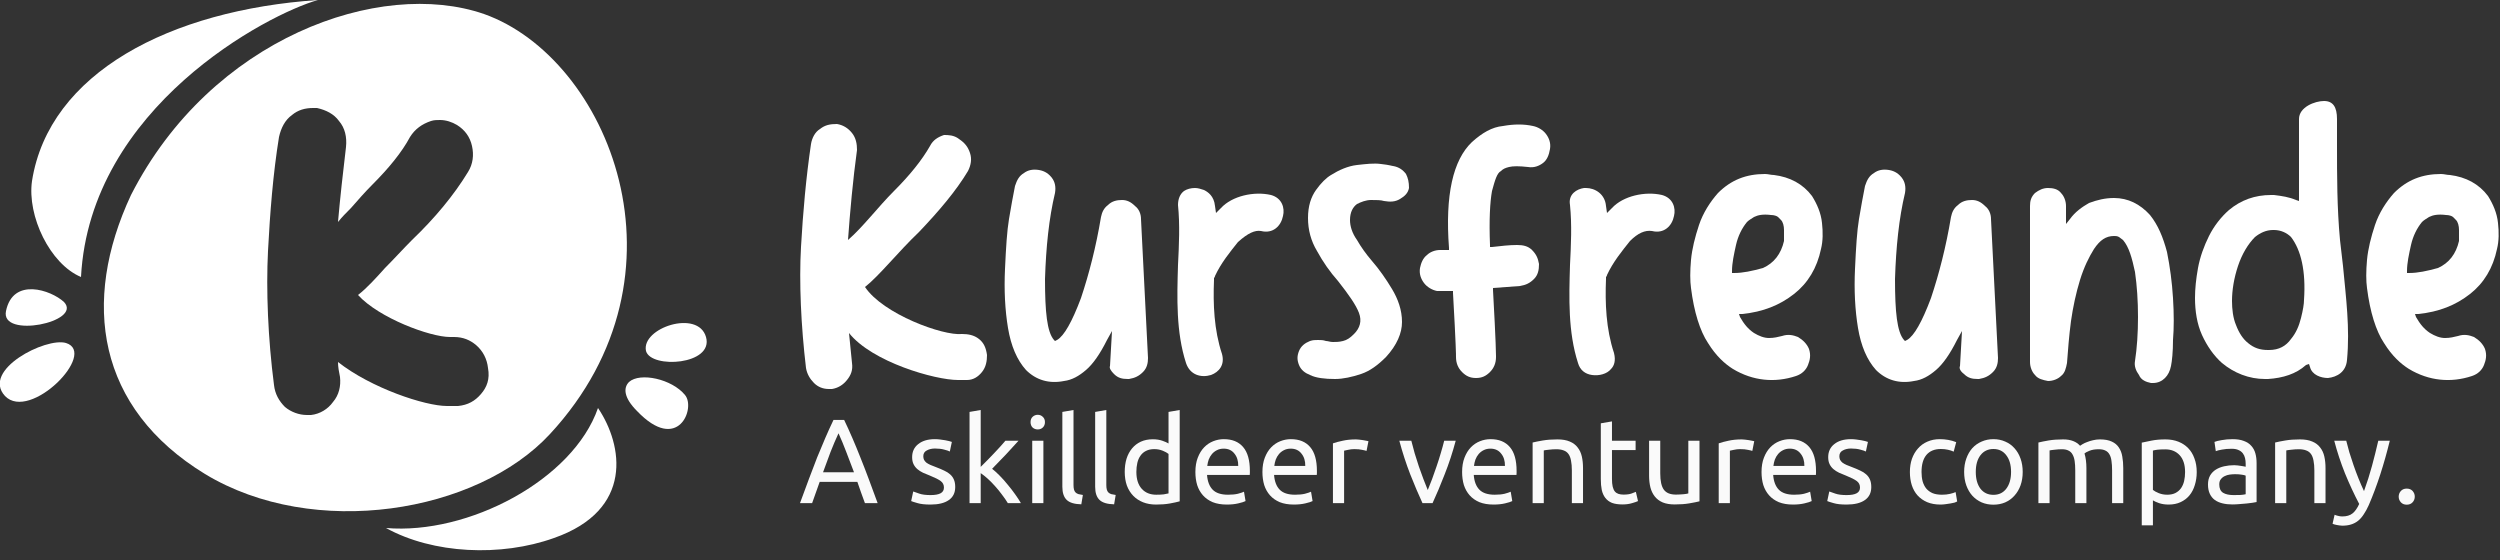
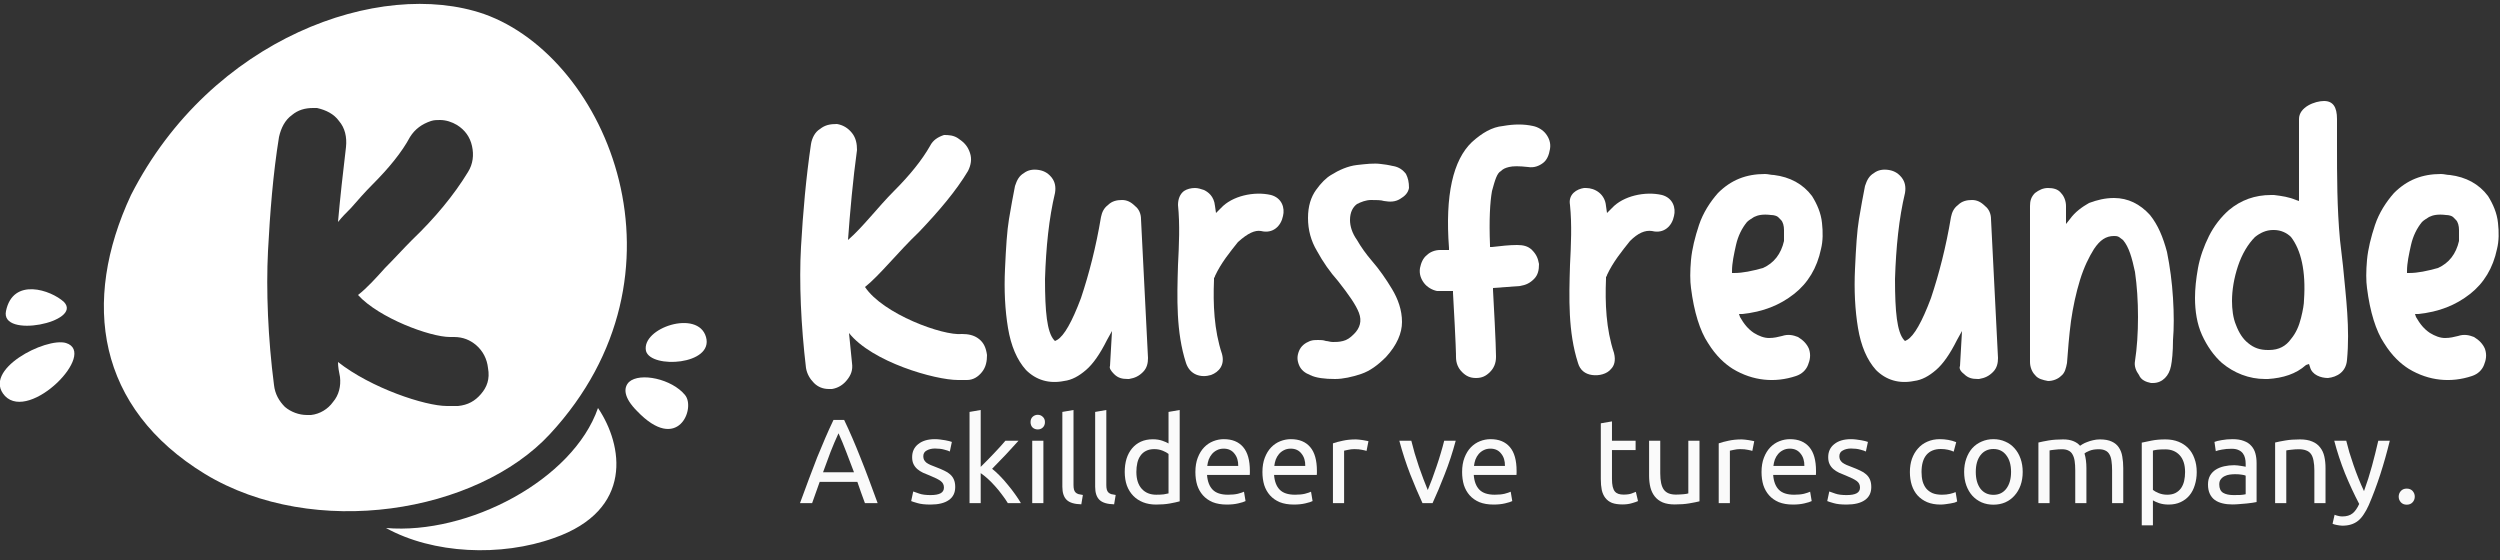
<svg xmlns="http://www.w3.org/2000/svg" width="250" height="56" viewBox="0 0 250 56" fill="none">
  <rect x="0" y="0" width="250" height="56" fill="#333333" stroke="none" />
  <g clip-path="url(#clip0_55_31)">
    <path d="M111.4 37.4C111.8 37.8 112.2 37.9 112.8 37.9H112.9C113.5 37.8 113.9 37.6 114.3 37.2C114.7 36.8 114.8 36.3 114.8 35.8L114.1 21.9C114.1 21.4 113.9 20.9 113.5 20.6C113.1 20.2 112.7 20 112.2 20C111.7 20 111.2 20.1 110.8 20.5C110.4 20.8 110.2 21.2 110.1 21.7C109.6 24.7 108.9 27.4 108.1 29.8C107.2 32.2 106.4 33.6 105.7 34L105.5 34.1L105.4 34C104.7 33.2 104.5 31.2 104.5 27.9C104.6 24.7 104.9 21.8 105.5 19.3C105.6 18.7 105.5 18.2 105.2 17.8C104.9 17.4 104.5 17.1 103.9 17C103.3 16.9 102.8 17 102.4 17.3C101.9 17.6 101.7 18 101.5 18.6C101.3 19.6 101.1 20.7 100.9 21.9C100.7 23.1 100.6 24.7 100.5 26.9C100.4 29 100.5 31 100.8 32.8C101.1 34.6 101.7 36 102.6 37C103.6 38 104.9 38.4 106.4 38.1C107.2 38 107.9 37.6 108.6 37C109.3 36.4 110 35.4 110.7 34L111.2 33.1L111 36.6C110.9 36.8 111.1 37.1 111.4 37.4Z" fill="white" />
    <path d="M140.6 17.4C140.3 17 139.9 16.7 139.3 16.6C139.2 16.6 139 16.5 138.1 16.4C137.4 16.3 136.6 16.4 135.7 16.5C134.8 16.6 133.9 17 133.1 17.5C132.6 17.8 132.1 18.3 131.6 19C131.1 19.7 130.8 20.6 130.8 21.8C130.8 23 131.1 24.1 131.7 25.1C132.3 26.2 133 27.2 133.8 28.1C134.9 29.5 135.6 30.5 135.9 31.3C136.2 32.1 136 32.8 135.4 33.4C135 33.8 134.7 34 134.3 34.1C133.9 34.2 133.6 34.2 133.3 34.2C133 34.2 132.8 34.1 132.6 34.1C132.3 34 132.1 34 131.8 34C131.5 34 131.3 34 131 34.1C130.5 34.3 130.1 34.6 129.9 35.1C129.7 35.6 129.7 36 129.9 36.5C130.1 37 130.5 37.3 131 37.5C131.6 37.8 132.5 37.9 133.5 37.9C134.3 37.9 135.2 37.7 136.1 37.4C137 37.1 137.8 36.5 138.6 35.7C139.7 34.5 140.2 33.3 140.2 32.2C140.2 31 139.8 29.9 139.2 28.9C138.6 27.9 137.9 26.9 137.2 26.1C136.6 25.4 136.1 24.7 135.7 24C135.2 23.3 135 22.6 135 22C135 21.2 135.3 20.7 135.7 20.4C136.1 20.2 136.6 20 137.1 20C137.6 20 138.1 20 138.4 20.1C139 20.2 139.5 20.2 140 19.9C140.5 19.6 140.8 19.3 140.9 18.8C140.9 18.2 140.8 17.8 140.6 17.4Z" fill="white" />
    <path d="M155 14.9C155.1 14.3 154.9 13.8 154.6 13.4C154.3 13 153.8 12.7 153.3 12.6C152.4 12.4 151.4 12.4 150.3 12.6C149.2 12.7 148.2 13.3 147.2 14.2C145.3 16 144.5 19.5 144.9 24.8V25H144.7C144.3 25 144.1 25 144 25C143.5 25 143 25.2 142.7 25.5C142.3 25.8 142.1 26.3 142 26.8C141.9 27.4 142.1 27.9 142.4 28.3C142.7 28.7 143.2 29 143.7 29.1H143.8C143.9 29.1 144.3 29.1 145.1 29.1H145.3V29.3C145.6 34.6 145.6 35.5 145.6 35.7C145.6 36.3 145.8 36.8 146.2 37.2C146.6 37.6 147 37.8 147.6 37.8C148.2 37.8 148.6 37.6 149 37.2C149.4 36.8 149.6 36.3 149.6 35.7V35.6C149.6 35.5 149.6 34.4 149.3 29V28.8L152 28.6C152.6 28.5 153 28.3 153.4 27.9C153.8 27.5 153.9 27 153.9 26.4C153.8 25.8 153.6 25.4 153.2 25C152.8 24.6 152.3 24.5 151.7 24.5C150.9 24.5 150.1 24.6 149.2 24.7H149V24.5C148.9 22 149 20.2 149.2 19.1C149.5 18 149.7 17.3 150.1 17.1C150.3 16.9 150.5 16.8 150.9 16.7C151.3 16.6 151.9 16.6 152.8 16.7C153.4 16.8 153.9 16.6 154.3 16.3C154.7 16 154.9 15.5 155 14.9Z" fill="white" />
    <path d="M180.8 36.5C181 36 181.1 35.5 180.9 34.9C180.7 34.4 180.3 34 179.8 33.7C179.3 33.5 178.8 33.4 178.2 33.6C177.8 33.7 177.4 33.8 176.9 33.8C176.4 33.8 175.9 33.6 175.4 33.3C174.8 32.9 174.4 32.4 174 31.7L173.9 31.4H174.2C176.3 31.2 178 30.5 179.4 29.4C180.8 28.3 181.7 26.8 182.1 24.9C182.3 24.1 182.3 23.2 182.2 22.3C182.1 21.3 181.7 20.4 181.2 19.6C180.3 18.4 179 17.7 177.4 17.5C177.1 17.5 176.8 17.4 176.5 17.4C174.6 17.4 173.1 18 171.8 19.3C171 20.2 170.3 21.3 169.9 22.5C169.5 23.7 169.2 24.9 169.1 26C169 27.1 169 28.1 169.1 28.8C169.4 31.2 170 33.1 170.8 34.3C171.6 35.6 172.5 36.4 173.3 36.9C175.3 38.1 177.5 38.3 179.6 37.6C180.2 37.4 180.6 37 180.8 36.5ZM173.4 27.3H173.2V27.1C173.2 26.3 173.4 25.4 173.6 24.5C173.8 23.6 174.2 22.8 174.7 22.2C174.9 22 175.1 21.9 175.4 21.7C175.8 21.5 176.3 21.4 177.1 21.5C177.4 21.5 177.7 21.6 177.8 21.7C177.9 21.8 178 21.9 178.1 22C178.3 22.2 178.4 22.6 178.4 23C178.4 23.4 178.4 23.7 178.4 24.1C178.1 25.4 177.4 26.3 176.3 26.8C175.2 27.1 174.3 27.3 173.4 27.3Z" fill="white" />
    <path d="M196.4 37.4C196.8 37.8 197.2 37.9 197.8 37.9H197.9C198.5 37.8 198.9 37.6 199.3 37.2C199.7 36.8 199.8 36.3 199.8 35.8L199.1 21.9C199.1 21.4 198.9 20.9 198.5 20.6C198.1 20.2 197.7 20 197.2 20C196.7 20 196.2 20.1 195.8 20.5C195.4 20.8 195.2 21.2 195.1 21.7C194.6 24.7 193.9 27.4 193.1 29.8C192.2 32.2 191.4 33.6 190.7 34L190.5 34.1L190.4 34C189.7 33.2 189.5 31.2 189.5 27.9C189.6 24.7 189.9 21.8 190.5 19.3C190.6 18.7 190.5 18.2 190.2 17.8C189.9 17.4 189.5 17.1 188.9 17C188.3 16.9 187.8 17 187.4 17.3C186.9 17.6 186.7 18 186.5 18.6C186.3 19.6 186.1 20.7 185.9 21.9C185.7 23.1 185.6 24.7 185.5 26.9C185.4 29 185.5 31 185.8 32.8C186.1 34.6 186.7 36 187.6 37C188.6 38 189.9 38.4 191.4 38.1C192.2 38 192.9 37.6 193.6 37C194.3 36.4 195 35.4 195.7 34L196.2 33.1L196 36.6C195.9 36.8 196 37.1 196.4 37.4Z" fill="white" />
    <path d="M215.1 38.3C215.2 38.3 215.2 38.3 215.3 38.3C215.8 38.3 216.2 38.1 216.5 37.8C216.8 37.5 217 37.1 217.1 36.6C217.2 36.1 217.3 35.2 217.3 34C217.4 32.8 217.4 31.4 217.3 29.8C217.2 28.2 217 26.7 216.7 25.2C216.3 23.7 215.8 22.5 215 21.5C214 20.4 212.8 19.8 211.4 19.8C210.5 19.8 209.7 20 208.9 20.3C208.2 20.7 207.5 21.2 207 21.9L206.6 22.4V20.6C206.6 20.1 206.4 19.6 206.1 19.3C205.8 18.9 205.3 18.8 204.8 18.8C204.3 18.8 203.9 19 203.5 19.3C203.1 19.7 203 20.1 203 20.6V36.2C203 36.7 203.2 37.2 203.5 37.5C203.8 37.9 204.3 38 204.8 38.1C205.3 38.1 205.8 37.9 206.1 37.6C206.5 37.3 206.6 36.8 206.7 36.3C206.8 35 206.9 33.6 207.1 32.1C207.3 30.7 207.6 29.3 208 28C208.4 26.7 208.9 25.7 209.4 24.9C210 24 210.6 23.6 211.4 23.6C211.6 23.6 211.7 23.6 211.9 23.7C212 23.8 212.2 23.9 212.3 24C212.9 24.7 213.2 25.8 213.5 27.2C213.7 28.6 213.8 30.1 213.8 31.7C213.8 33.3 213.7 34.8 213.5 36.1C213.4 36.6 213.6 37.1 213.9 37.5C214.1 38 214.6 38.2 215.1 38.3Z" fill="white" />
    <path d="M248.4 36.5C248.6 36 248.7 35.5 248.5 34.9C248.3 34.4 247.9 34 247.4 33.7C246.9 33.5 246.4 33.4 245.8 33.6C245.4 33.7 245 33.8 244.5 33.8C244 33.8 243.5 33.6 243 33.3C242.4 32.9 242 32.4 241.6 31.7L241.5 31.4H241.8C243.9 31.2 245.6 30.5 247 29.4C248.4 28.3 249.3 26.8 249.7 24.9C249.9 24.1 249.9 23.2 249.8 22.3C249.7 21.3 249.3 20.4 248.8 19.6C247.9 18.4 246.6 17.7 245 17.5C244.7 17.5 244.4 17.4 244.1 17.4C242.2 17.4 240.7 18 239.4 19.3C238.6 20.2 237.9 21.3 237.5 22.5C237.1 23.7 236.8 24.9 236.7 26C236.6 27.1 236.6 28.1 236.7 28.8C237 31.2 237.6 33.1 238.4 34.3C239.2 35.6 240.1 36.4 240.9 36.9C242.9 38.1 245.1 38.3 247.2 37.6C247.8 37.4 248.2 37 248.4 36.5ZM240.9 27.3H240.7V27.1C240.7 26.3 240.9 25.4 241.1 24.5C241.3 23.6 241.7 22.8 242.2 22.2C242.4 22 242.6 21.9 242.9 21.7C243.3 21.5 243.8 21.4 244.6 21.5C244.9 21.5 245.2 21.6 245.3 21.7C245.4 21.8 245.5 21.9 245.6 22C245.8 22.2 245.9 22.6 245.9 23C245.9 23.4 245.9 23.7 245.9 24.1C245.6 25.4 244.9 26.3 243.8 26.8C242.7 27.1 241.8 27.3 240.9 27.3C241 27.3 241 27.3 240.9 27.3Z" fill="white" />
    <path d="M230.9 36.4L231 36.7C231.2 37.5 232.1 37.8 232.8 37.8C233.7 37.7 234.6 37.2 234.7 36C235 32.8 234.6 29.8 234.3 26.6C234.2 25.7 234.1 24.9 234 24C233.7 20.8 233.7 17.6 233.7 14.4C233.7 13.6 233.7 12.8 233.7 11.9C233.7 10.7 233.3 10.1 232.4 10.1C231.5 10.1 229.9 10.7 229.9 11.9C229.9 12.7 229.9 13.5 229.9 14.3C229.9 16.1 229.9 17.9 229.9 19.8V20.1L229.6 20C228.9 19.7 228.2 19.6 227.4 19.5C227.3 19.5 227.2 19.5 227.1 19.5C225.5 19.5 224.1 20 222.9 21C222.1 21.7 221.4 22.6 220.9 23.6C220.4 24.6 220 25.7 219.8 26.8C219.6 27.9 219.5 28.9 219.5 29.8C219.5 31.1 219.7 32.4 220.2 33.5C220.7 34.6 221.4 35.6 222.2 36.3C223.4 37.3 224.9 37.9 226.5 37.9C226.6 37.9 226.7 37.9 226.8 37.9C228.3 37.8 229.6 37.4 230.6 36.5L230.9 36.4ZM230.4 30C230.4 30.4 230.3 31 230.1 31.8C229.9 32.6 229.6 33.3 229.1 33.9C228.6 34.6 227.9 35 226.9 35H226.8C226 35 225.4 34.8 224.8 34.3C224.3 33.9 223.9 33.3 223.6 32.5C223.3 31.8 223.2 30.9 223.2 30.1C223.2 29 223.4 27.8 223.8 26.6C224.2 25.4 224.8 24.4 225.5 23.7C226 23.3 226.6 23 227.3 23H227.4C228.1 23 228.7 23.3 229.1 23.7C230.1 25 230.6 27.1 230.4 30Z" fill="white" />
    <path d="M165.2 23.1C166.4 23.4 167.2 22.6 167.4 21.6C167.6 20.8 167.3 19.8 166.2 19.5C164.5 19.1 162.3 19.6 161.2 20.8L160.7 21.3L160.6 20.6C160.5 19.4 159.5 18.8 158.6 18.8C158.5 18.8 158.5 18.8 158.4 18.8C157.7 18.9 156.8 19.4 157 20.5C157.2 22.5 157.1 24.5 157 26.5C156.9 29.8 156.8 33.2 157.8 36.3C158 37 158.5 37.4 159.2 37.5C159.9 37.6 160.7 37.4 161.1 36.9C161.4 36.6 161.6 36.1 161.4 35.3C160.6 32.9 160.5 30.3 160.6 27.9V27.8V27.7C160.7 27.6 160.7 27.5 160.7 27.5C161.3 26.2 162.2 25.1 163 24.1C163.8 23.3 164.5 23 165.2 23.1Z" fill="white" />
    <path d="M126.1 23.1C127.3 23.4 128.1 22.6 128.3 21.6C128.5 20.8 128.2 19.8 127.1 19.5C125.4 19.1 123.2 19.6 122.1 20.8L121.6 21.3L121.5 20.6C121.4 19.6 120.8 19.2 120.4 19C120.1 18.9 119.8 18.8 119.5 18.8C119.1 18.8 118.7 18.9 118.4 19.1C118 19.4 117.8 19.9 117.8 20.5C118 22.5 117.9 24.5 117.8 26.5C117.7 29.8 117.6 33.2 118.6 36.3C119 37.5 120.1 37.8 121.1 37.5C121.9 37.2 122.5 36.5 122.2 35.4C121.4 33 121.3 30.4 121.4 28V27.9V27.8C121.5 27.7 121.5 27.6 121.5 27.6C122.1 26.3 123 25.2 123.8 24.2C124.8 23.3 125.5 23 126.1 23.1Z" fill="white" />
    <path d="M95.9 13.9C96.5 14.3 96.8 14.7 97 15.3C97.2 15.9 97.1 16.5 96.8 17.1C95.6 19.1 93.9 21.1 91.9 23.2C89.8 25.2 88 27.5 86.5 28.7C88.3 31.4 94.3 33.6 96.2 33.4C96.8 33.4 97.4 33.5 97.9 33.9C98.4 34.3 98.6 34.8 98.7 35.5C98.7 36.1 98.6 36.7 98.2 37.2C97.8 37.7 97.3 38 96.7 38C96.4 38 96.1 38 95.8 38C93.5 38 87.2 36.2 84.9 33.3C85 34.3 85.1 35.2 85.2 36.3C85.3 37 85.1 37.5 84.7 38C84.3 38.5 83.8 38.8 83.2 38.9C83.1 38.9 83 38.9 82.9 38.9C82.3 38.9 81.8 38.7 81.4 38.3C81 37.9 80.7 37.4 80.6 36.8C80.1 32.6 79.9 28.2 80.1 24.7C80.3 21.2 80.6 17.8 81.1 14.4C81.2 13.8 81.5 13.2 82 12.9C82.5 12.5 83 12.4 83.7 12.4C84.3 12.5 84.8 12.8 85.2 13.3C85.6 13.8 85.7 14.4 85.7 15C85.3 17.9 85 21.2 84.8 24C86.3 22.7 87.8 20.7 89.4 19.1C91 17.5 92.2 16 93 14.6C93.3 14 93.8 13.7 94.4 13.5C94.8 13.5 95.4 13.5 95.9 13.9Z" fill="white" />
-     <path d="M8.1 27.7C5 26.4 2.7 21.6 3.2 18.1C4.9 7.3 17 1 31.8 0C26.8 1.4 9 10.7 8.1 27.7Z" fill="white" />
    <path d="M48.4 1.4C38 -2.2 21.1 3.8 13.1 19.5C8.1 30.2 9.7 40.8 20.5 47.4C31.4 54 47.7 51.3 55 43.4C69.8 27.4 60.8 5.8 48.4 1.4ZM48.1 39.4C47.5 40.1 46.8 40.5 45.8 40.6C45.4 40.6 45.1 40.6 44.7 40.6C42.5 40.6 37.1 38.8 33.8 36.2C33.8 36.7 33.9 37.2 34 37.7C34.1 38.6 33.9 39.5 33.3 40.2C32.8 40.9 32 41.4 31.1 41.5C30.9 41.5 30.8 41.5 30.7 41.5C29.9 41.5 29.1 41.2 28.5 40.7C27.9 40.1 27.5 39.4 27.4 38.5C26.8 33.9 26.6 29 26.8 25.1C27 21.3 27.3 17.4 27.9 13.7C28.1 12.8 28.5 12 29.2 11.5C29.8 11 30.5 10.8 31.3 10.8C31.4 10.8 31.6 10.8 31.7 10.8C32.6 11 33.4 11.4 33.9 12.1C34.5 12.8 34.7 13.7 34.6 14.7C34.3 17.2 34 19.9 33.8 22.2C34.2 21.7 34.6 21.3 35.1 20.8C35.8 20 36.5 19.2 37.2 18.5C38.9 16.8 40.2 15.2 41 13.7C41.5 12.9 42.2 12.4 43.1 12.1C43.4 12 43.7 12 44 12C44.6 12 45.2 12.2 45.7 12.5C46.5 13 47 13.7 47.2 14.6C47.4 15.5 47.3 16.4 46.8 17.2C45.4 19.5 43.5 21.8 41.2 24C40.3 24.9 39.4 25.9 38.5 26.8C37.6 27.8 36.7 28.8 35.8 29.5C37.9 31.8 43 33.7 45 33.7C45.1 33.7 45.1 33.7 45.2 33.7C45.3 33.7 45.4 33.7 45.4 33.7C46.3 33.7 47 34 47.6 34.5C48.3 35.1 48.7 35.9 48.8 36.8C49 37.9 48.7 38.7 48.1 39.4Z" fill="white" />
    <path d="M59.8 40.8C62.3 44.5 63.4 51 55.4 53.8C50.1 55.7 43.3 55.4 38.6 52.8C46.8 53.5 57.3 48 59.8 40.8Z" fill="white" />
    <path d="M0.6 31.1C1.3 27.7 5.1 29 6.4 30.2C8.3 32.2 8.11312e-05 33.9 0.6 31.1Z" fill="white" />
    <path d="M0.5 39.6C-1.9 37 4.6 33.7 6.6 34.3C9.8 35.3 3 42.2 0.5 39.6Z" fill="white" />
    <path d="M64.6 35.1C64.1 32.8 69.8 30.9 70.6 33.7C71.4 36.5 65.1 36.9 64.6 35.1Z" fill="white" />
    <path d="M62.9 38.2C64 37.2 67.2 37.9 68.5 39.5C69.6 40.8 67.8 45.4 63.7 41.1C62.4 39.8 62.3 38.8 62.9 38.2Z" fill="white" />
    <path d="M86.492 50.312C86.356 49.952 86.228 49.6 86.108 49.256C85.988 48.904 85.864 48.548 85.736 48.188H81.968L81.212 50.312H80C80.32 49.432 80.62 48.62 80.9 47.876C81.18 47.124 81.452 46.412 81.716 45.74C81.988 45.068 82.256 44.428 82.52 43.82C82.784 43.204 83.06 42.596 83.348 41.996H84.416C84.704 42.596 84.98 43.204 85.244 43.82C85.508 44.428 85.772 45.068 86.036 45.74C86.308 46.412 86.584 47.124 86.864 47.876C87.144 48.62 87.444 49.432 87.764 50.312H86.492ZM85.4 47.228C85.144 46.532 84.888 45.86 84.632 45.212C84.384 44.556 84.124 43.928 83.852 43.328C83.572 43.928 83.304 44.556 83.048 45.212C82.8 45.86 82.552 46.532 82.304 47.228H85.4Z" fill="#FAFAFA" />
    <path d="M93.05 49.508C93.506 49.508 93.842 49.448 94.058 49.328C94.282 49.208 94.394 49.016 94.394 48.752C94.394 48.48 94.286 48.264 94.07 48.104C93.854 47.944 93.498 47.764 93.002 47.564C92.762 47.468 92.53 47.372 92.306 47.276C92.09 47.172 91.902 47.052 91.742 46.916C91.582 46.78 91.454 46.616 91.358 46.424C91.262 46.232 91.214 45.996 91.214 45.716C91.214 45.164 91.418 44.728 91.826 44.408C92.234 44.08 92.79 43.916 93.494 43.916C93.67 43.916 93.846 43.928 94.022 43.952C94.198 43.968 94.362 43.992 94.514 44.024C94.666 44.048 94.798 44.076 94.91 44.108C95.03 44.14 95.122 44.168 95.186 44.192L94.982 45.152C94.862 45.088 94.674 45.024 94.418 44.96C94.162 44.888 93.854 44.852 93.494 44.852C93.182 44.852 92.91 44.916 92.678 45.044C92.446 45.164 92.33 45.356 92.33 45.62C92.33 45.756 92.354 45.876 92.402 45.98C92.458 46.084 92.538 46.18 92.642 46.268C92.754 46.348 92.89 46.424 93.05 46.496C93.21 46.568 93.402 46.644 93.626 46.724C93.922 46.836 94.186 46.948 94.418 47.06C94.65 47.164 94.846 47.288 95.006 47.432C95.174 47.576 95.302 47.752 95.39 47.96C95.478 48.16 95.522 48.408 95.522 48.704C95.522 49.28 95.306 49.716 94.874 50.012C94.45 50.308 93.842 50.456 93.05 50.456C92.498 50.456 92.066 50.408 91.754 50.312C91.442 50.224 91.23 50.156 91.118 50.108L91.322 49.148C91.45 49.196 91.654 49.268 91.934 49.364C92.214 49.46 92.586 49.508 93.05 49.508Z" fill="#FAFAFA" />
    <path d="M99.21 46.88C99.45 47.064 99.702 47.292 99.966 47.564C100.238 47.836 100.502 48.132 100.758 48.452C101.022 48.764 101.27 49.084 101.502 49.412C101.734 49.732 101.93 50.032 102.09 50.312H100.782C100.614 50.032 100.418 49.748 100.194 49.46C99.978 49.164 99.75 48.884 99.51 48.62C99.27 48.348 99.026 48.1 98.778 47.876C98.53 47.652 98.294 47.464 98.07 47.312V50.312H96.954V41.192L98.07 41V46.688C98.262 46.496 98.474 46.284 98.706 46.052C98.938 45.82 99.166 45.584 99.39 45.344C99.614 45.104 99.826 44.876 100.026 44.66C100.226 44.436 100.398 44.24 100.542 44.072H101.85C101.666 44.272 101.466 44.492 101.25 44.732C101.034 44.972 100.81 45.216 100.578 45.464C100.346 45.704 100.11 45.948 99.87 46.196C99.638 46.436 99.418 46.664 99.21 46.88Z" fill="#FAFAFA" />
    <path d="M104.339 50.312H103.223V44.072H104.339V50.312ZM103.775 42.944C103.575 42.944 103.403 42.88 103.259 42.752C103.123 42.616 103.055 42.436 103.055 42.212C103.055 41.988 103.123 41.812 103.259 41.684C103.403 41.548 103.575 41.48 103.775 41.48C103.975 41.48 104.143 41.548 104.279 41.684C104.423 41.812 104.495 41.988 104.495 42.212C104.495 42.436 104.423 42.616 104.279 42.752C104.143 42.88 103.975 42.944 103.775 42.944Z" fill="#FAFAFA" />
    <path d="M108.131 50.432C107.443 50.416 106.955 50.268 106.667 49.988C106.379 49.708 106.235 49.272 106.235 48.68V41.192L107.351 41V48.5C107.351 48.684 107.367 48.836 107.399 48.956C107.431 49.076 107.483 49.172 107.555 49.244C107.627 49.316 107.723 49.372 107.843 49.412C107.963 49.444 108.111 49.472 108.287 49.496L108.131 50.432Z" fill="#FAFAFA" />
    <path d="M111.412 50.432C110.724 50.416 110.236 50.268 109.948 49.988C109.66 49.708 109.516 49.272 109.516 48.68V41.192L110.632 41V48.5C110.632 48.684 110.648 48.836 110.68 48.956C110.712 49.076 110.764 49.172 110.836 49.244C110.908 49.316 111.004 49.372 111.124 49.412C111.244 49.444 111.392 49.472 111.568 49.496L111.412 50.432Z" fill="#FAFAFA" />
    <path d="M116.853 45.392C116.717 45.28 116.521 45.172 116.265 45.068C116.009 44.964 115.729 44.912 115.425 44.912C115.105 44.912 114.829 44.972 114.597 45.092C114.373 45.204 114.189 45.364 114.045 45.572C113.901 45.772 113.797 46.012 113.733 46.292C113.669 46.572 113.637 46.872 113.637 47.192C113.637 47.92 113.817 48.484 114.177 48.884C114.537 49.276 115.017 49.472 115.617 49.472C115.921 49.472 116.173 49.46 116.373 49.436C116.581 49.404 116.741 49.372 116.853 49.34V45.392ZM116.853 41.192L117.969 41V50.132C117.713 50.204 117.385 50.276 116.985 50.348C116.585 50.42 116.125 50.456 115.605 50.456C115.125 50.456 114.693 50.38 114.309 50.228C113.925 50.076 113.597 49.86 113.325 49.58C113.053 49.3 112.841 48.96 112.689 48.56C112.545 48.152 112.473 47.696 112.473 47.192C112.473 46.712 112.533 46.272 112.653 45.872C112.781 45.472 112.965 45.128 113.205 44.84C113.445 44.552 113.737 44.328 114.081 44.168C114.433 44.008 114.833 43.928 115.281 43.928C115.641 43.928 115.957 43.976 116.229 44.072C116.509 44.168 116.717 44.26 116.853 44.348V41.192Z" fill="#FAFAFA" />
    <path d="M119.539 47.204C119.539 46.652 119.619 46.172 119.779 45.764C119.939 45.348 120.151 45.004 120.415 44.732C120.679 44.46 120.983 44.256 121.327 44.12C121.671 43.984 122.023 43.916 122.383 43.916C123.223 43.916 123.867 44.18 124.315 44.708C124.763 45.228 124.987 46.024 124.987 47.096C124.987 47.144 124.987 47.208 124.987 47.288C124.987 47.36 124.983 47.428 124.975 47.492H120.703C120.751 48.14 120.939 48.632 121.267 48.968C121.595 49.304 122.107 49.472 122.803 49.472C123.195 49.472 123.523 49.44 123.787 49.376C124.059 49.304 124.263 49.236 124.399 49.172L124.555 50.108C124.419 50.18 124.179 50.256 123.835 50.336C123.499 50.416 123.115 50.456 122.683 50.456C122.139 50.456 121.667 50.376 121.267 50.216C120.875 50.048 120.551 49.82 120.295 49.532C120.039 49.244 119.847 48.904 119.719 48.512C119.599 48.112 119.539 47.676 119.539 47.204ZM123.823 46.592C123.831 46.088 123.703 45.676 123.439 45.356C123.183 45.028 122.827 44.864 122.371 44.864C122.115 44.864 121.887 44.916 121.687 45.02C121.495 45.116 121.331 45.244 121.195 45.404C121.059 45.564 120.951 45.748 120.871 45.956C120.799 46.164 120.751 46.376 120.727 46.592H123.823Z" fill="#FAFAFA" />
    <path d="M126.243 47.204C126.243 46.652 126.323 46.172 126.483 45.764C126.643 45.348 126.855 45.004 127.119 44.732C127.383 44.46 127.687 44.256 128.031 44.12C128.375 43.984 128.727 43.916 129.087 43.916C129.927 43.916 130.571 44.18 131.019 44.708C131.467 45.228 131.691 46.024 131.691 47.096C131.691 47.144 131.691 47.208 131.691 47.288C131.691 47.36 131.687 47.428 131.679 47.492H127.407C127.455 48.14 127.643 48.632 127.971 48.968C128.299 49.304 128.811 49.472 129.507 49.472C129.899 49.472 130.227 49.44 130.491 49.376C130.763 49.304 130.967 49.236 131.103 49.172L131.259 50.108C131.123 50.18 130.883 50.256 130.539 50.336C130.203 50.416 129.819 50.456 129.387 50.456C128.843 50.456 128.371 50.376 127.971 50.216C127.579 50.048 127.255 49.82 126.999 49.532C126.743 49.244 126.551 48.904 126.423 48.512C126.303 48.112 126.243 47.676 126.243 47.204ZM130.527 46.592C130.535 46.088 130.407 45.676 130.143 45.356C129.887 45.028 129.531 44.864 129.075 44.864C128.819 44.864 128.591 44.916 128.391 45.02C128.199 45.116 128.035 45.244 127.899 45.404C127.763 45.564 127.655 45.748 127.575 45.956C127.503 46.164 127.455 46.376 127.431 46.592H130.527Z" fill="#FAFAFA" />
    <path d="M135.598 43.94C135.694 43.94 135.802 43.948 135.922 43.964C136.05 43.972 136.174 43.988 136.294 44.012C136.414 44.028 136.522 44.048 136.618 44.072C136.722 44.088 136.798 44.104 136.846 44.12L136.654 45.092C136.566 45.06 136.418 45.024 136.21 44.984C136.01 44.936 135.75 44.912 135.43 44.912C135.222 44.912 135.014 44.936 134.806 44.984C134.606 45.024 134.474 45.052 134.41 45.068V50.312H133.294V44.336C133.558 44.24 133.886 44.152 134.278 44.072C134.67 43.984 135.11 43.94 135.598 43.94Z" fill="#FAFAFA" />
    <path d="M145.572 44.072C145.26 45.24 144.892 46.36 144.468 47.432C144.052 48.504 143.648 49.464 143.256 50.312H142.248C141.856 49.464 141.448 48.504 141.024 47.432C140.608 46.36 140.244 45.24 139.932 44.072H141.132C141.228 44.464 141.34 44.884 141.468 45.332C141.604 45.772 141.744 46.212 141.888 46.652C142.04 47.084 142.192 47.504 142.344 47.912C142.496 48.32 142.64 48.684 142.776 49.004C142.912 48.684 143.056 48.32 143.208 47.912C143.36 47.504 143.508 47.084 143.652 46.652C143.804 46.212 143.944 45.772 144.072 45.332C144.208 44.884 144.324 44.464 144.42 44.072H145.572Z" fill="#FAFAFA" />
    <path d="M146.211 47.204C146.211 46.652 146.291 46.172 146.451 45.764C146.611 45.348 146.823 45.004 147.087 44.732C147.351 44.46 147.655 44.256 147.999 44.12C148.343 43.984 148.695 43.916 149.055 43.916C149.895 43.916 150.539 44.18 150.987 44.708C151.435 45.228 151.659 46.024 151.659 47.096C151.659 47.144 151.659 47.208 151.659 47.288C151.659 47.36 151.655 47.428 151.647 47.492H147.375C147.423 48.14 147.611 48.632 147.939 48.968C148.267 49.304 148.779 49.472 149.475 49.472C149.867 49.472 150.195 49.44 150.459 49.376C150.731 49.304 150.935 49.236 151.071 49.172L151.227 50.108C151.091 50.18 150.851 50.256 150.507 50.336C150.171 50.416 149.787 50.456 149.355 50.456C148.811 50.456 148.339 50.376 147.939 50.216C147.547 50.048 147.223 49.82 146.967 49.532C146.711 49.244 146.519 48.904 146.391 48.512C146.271 48.112 146.211 47.676 146.211 47.204ZM150.495 46.592C150.503 46.088 150.375 45.676 150.111 45.356C149.855 45.028 149.499 44.864 149.043 44.864C148.787 44.864 148.559 44.916 148.359 45.02C148.167 45.116 148.003 45.244 147.867 45.404C147.731 45.564 147.623 45.748 147.543 45.956C147.471 46.164 147.423 46.376 147.399 46.592H150.495Z" fill="#FAFAFA" />
-     <path d="M153.262 44.252C153.518 44.188 153.858 44.12 154.282 44.048C154.706 43.976 155.194 43.94 155.746 43.94C156.242 43.94 156.654 44.012 156.982 44.156C157.31 44.292 157.57 44.488 157.762 44.744C157.962 44.992 158.102 45.292 158.182 45.644C158.262 45.996 158.302 46.384 158.302 46.808V50.312H157.186V47.048C157.186 46.664 157.158 46.336 157.102 46.064C157.054 45.792 156.97 45.572 156.85 45.404C156.73 45.236 156.57 45.116 156.37 45.044C156.17 44.964 155.922 44.924 155.626 44.924C155.506 44.924 155.382 44.928 155.254 44.936C155.126 44.944 155.002 44.956 154.882 44.972C154.77 44.98 154.666 44.992 154.57 45.008C154.482 45.024 154.418 45.036 154.378 45.044V50.312H153.262V44.252Z" fill="#FAFAFA" />
    <path d="M161.197 44.072H163.561V45.008H161.197V47.888C161.197 48.2 161.221 48.46 161.269 48.668C161.317 48.868 161.389 49.028 161.485 49.148C161.581 49.26 161.701 49.34 161.845 49.388C161.989 49.436 162.157 49.46 162.349 49.46C162.685 49.46 162.953 49.424 163.153 49.352C163.361 49.272 163.505 49.216 163.585 49.184L163.801 50.108C163.689 50.164 163.493 50.232 163.213 50.312C162.933 50.4 162.613 50.444 162.253 50.444C161.829 50.444 161.477 50.392 161.197 50.288C160.925 50.176 160.705 50.012 160.537 49.796C160.369 49.58 160.249 49.316 160.177 49.004C160.113 48.684 160.081 48.316 160.081 47.9V42.332L161.197 42.14V44.072Z" fill="#FAFAFA" />
    <path d="M169.949 50.132C169.693 50.196 169.353 50.264 168.929 50.336C168.513 50.408 168.029 50.444 167.477 50.444C166.997 50.444 166.593 50.376 166.265 50.24C165.937 50.096 165.673 49.896 165.473 49.64C165.273 49.384 165.129 49.084 165.041 48.74C164.953 48.388 164.909 48 164.909 47.576V44.072H166.025V47.336C166.025 48.096 166.145 48.64 166.385 48.968C166.625 49.296 167.029 49.46 167.597 49.46C167.717 49.46 167.841 49.456 167.969 49.448C168.097 49.44 168.217 49.432 168.329 49.424C168.441 49.408 168.541 49.396 168.629 49.388C168.725 49.372 168.793 49.356 168.833 49.34V44.072H169.949V50.132Z" fill="#FAFAFA" />
    <path d="M174.176 43.94C174.272 43.94 174.38 43.948 174.5 43.964C174.628 43.972 174.752 43.988 174.872 44.012C174.992 44.028 175.1 44.048 175.196 44.072C175.3 44.088 175.376 44.104 175.424 44.12L175.232 45.092C175.144 45.06 174.996 45.024 174.788 44.984C174.588 44.936 174.328 44.912 174.008 44.912C173.8 44.912 173.592 44.936 173.384 44.984C173.184 45.024 173.052 45.052 172.988 45.068V50.312H171.872V44.336C172.136 44.24 172.464 44.152 172.856 44.072C173.248 43.984 173.688 43.94 174.176 43.94Z" fill="#FAFAFA" />
    <path d="M176.153 47.204C176.153 46.652 176.233 46.172 176.393 45.764C176.553 45.348 176.765 45.004 177.029 44.732C177.293 44.46 177.597 44.256 177.941 44.12C178.285 43.984 178.637 43.916 178.997 43.916C179.837 43.916 180.481 44.18 180.929 44.708C181.377 45.228 181.601 46.024 181.601 47.096C181.601 47.144 181.601 47.208 181.601 47.288C181.601 47.36 181.597 47.428 181.589 47.492H177.317C177.365 48.14 177.553 48.632 177.881 48.968C178.209 49.304 178.721 49.472 179.417 49.472C179.809 49.472 180.137 49.44 180.401 49.376C180.673 49.304 180.877 49.236 181.013 49.172L181.169 50.108C181.033 50.18 180.793 50.256 180.449 50.336C180.113 50.416 179.729 50.456 179.297 50.456C178.753 50.456 178.281 50.376 177.881 50.216C177.489 50.048 177.165 49.82 176.909 49.532C176.653 49.244 176.461 48.904 176.333 48.512C176.213 48.112 176.153 47.676 176.153 47.204ZM180.437 46.592C180.445 46.088 180.317 45.676 180.053 45.356C179.797 45.028 179.441 44.864 178.985 44.864C178.729 44.864 178.501 44.916 178.301 45.02C178.109 45.116 177.945 45.244 177.809 45.404C177.673 45.564 177.565 45.748 177.485 45.956C177.413 46.164 177.365 46.376 177.341 46.592H180.437Z" fill="#FAFAFA" />
    <path d="M184.656 49.508C185.112 49.508 185.448 49.448 185.664 49.328C185.888 49.208 186 49.016 186 48.752C186 48.48 185.892 48.264 185.676 48.104C185.46 47.944 185.104 47.764 184.608 47.564C184.368 47.468 184.136 47.372 183.912 47.276C183.696 47.172 183.508 47.052 183.348 46.916C183.188 46.78 183.06 46.616 182.964 46.424C182.868 46.232 182.82 45.996 182.82 45.716C182.82 45.164 183.024 44.728 183.432 44.408C183.84 44.08 184.396 43.916 185.1 43.916C185.276 43.916 185.452 43.928 185.628 43.952C185.804 43.968 185.968 43.992 186.12 44.024C186.272 44.048 186.404 44.076 186.516 44.108C186.636 44.14 186.728 44.168 186.792 44.192L186.588 45.152C186.468 45.088 186.28 45.024 186.024 44.96C185.768 44.888 185.46 44.852 185.1 44.852C184.788 44.852 184.516 44.916 184.284 45.044C184.052 45.164 183.936 45.356 183.936 45.62C183.936 45.756 183.96 45.876 184.008 45.98C184.064 46.084 184.144 46.18 184.248 46.268C184.36 46.348 184.496 46.424 184.656 46.496C184.816 46.568 185.008 46.644 185.232 46.724C185.528 46.836 185.792 46.948 186.024 47.06C186.256 47.164 186.452 47.288 186.612 47.432C186.78 47.576 186.908 47.752 186.996 47.96C187.084 48.16 187.128 48.408 187.128 48.704C187.128 49.28 186.912 49.716 186.48 50.012C186.056 50.308 185.448 50.456 184.656 50.456C184.104 50.456 183.672 50.408 183.36 50.312C183.048 50.224 182.836 50.156 182.724 50.108L182.928 49.148C183.056 49.196 183.26 49.268 183.54 49.364C183.82 49.46 184.192 49.508 184.656 49.508Z" fill="#FAFAFA" />
    <path d="M194.049 50.456C193.545 50.456 193.101 50.376 192.717 50.216C192.341 50.056 192.021 49.832 191.757 49.544C191.501 49.256 191.309 48.916 191.181 48.524C191.053 48.124 190.989 47.684 190.989 47.204C190.989 46.724 191.057 46.284 191.193 45.884C191.337 45.484 191.537 45.14 191.793 44.852C192.049 44.556 192.361 44.328 192.729 44.168C193.105 44 193.521 43.916 193.977 43.916C194.257 43.916 194.537 43.94 194.817 43.988C195.097 44.036 195.365 44.112 195.621 44.216L195.369 45.164C195.201 45.084 195.005 45.02 194.781 44.972C194.565 44.924 194.333 44.9 194.085 44.9C193.461 44.9 192.981 45.096 192.645 45.488C192.317 45.88 192.153 46.452 192.153 47.204C192.153 47.54 192.189 47.848 192.261 48.128C192.341 48.408 192.461 48.648 192.621 48.848C192.789 49.048 193.001 49.204 193.257 49.316C193.513 49.42 193.825 49.472 194.193 49.472C194.489 49.472 194.757 49.444 194.997 49.388C195.237 49.332 195.425 49.272 195.561 49.208L195.717 50.144C195.653 50.184 195.561 50.224 195.441 50.264C195.321 50.296 195.185 50.324 195.033 50.348C194.881 50.38 194.717 50.404 194.541 50.42C194.373 50.444 194.209 50.456 194.049 50.456Z" fill="#FAFAFA" />
    <path d="M202.27 47.192C202.27 47.688 202.198 48.136 202.054 48.536C201.91 48.936 201.706 49.28 201.442 49.568C201.186 49.856 200.878 50.08 200.518 50.24C200.158 50.392 199.766 50.468 199.342 50.468C198.918 50.468 198.526 50.392 198.166 50.24C197.806 50.08 197.494 49.856 197.23 49.568C196.974 49.28 196.774 48.936 196.63 48.536C196.486 48.136 196.414 47.688 196.414 47.192C196.414 46.704 196.486 46.26 196.63 45.86C196.774 45.452 196.974 45.104 197.23 44.816C197.494 44.528 197.806 44.308 198.166 44.156C198.526 43.996 198.918 43.916 199.342 43.916C199.766 43.916 200.158 43.996 200.518 44.156C200.878 44.308 201.186 44.528 201.442 44.816C201.706 45.104 201.91 45.452 202.054 45.86C202.198 46.26 202.27 46.704 202.27 47.192ZM201.106 47.192C201.106 46.488 200.946 45.932 200.626 45.524C200.314 45.108 199.886 44.9 199.342 44.9C198.798 44.9 198.366 45.108 198.046 45.524C197.734 45.932 197.578 46.488 197.578 47.192C197.578 47.896 197.734 48.456 198.046 48.872C198.366 49.28 198.798 49.484 199.342 49.484C199.886 49.484 200.314 49.28 200.626 48.872C200.946 48.456 201.106 47.896 201.106 47.192Z" fill="#FAFAFA" />
    <path d="M203.841 44.252C204.097 44.188 204.433 44.12 204.849 44.048C205.273 43.976 205.761 43.94 206.313 43.94C206.713 43.94 207.049 43.996 207.321 44.108C207.593 44.212 207.821 44.368 208.005 44.576C208.061 44.536 208.149 44.48 208.269 44.408C208.389 44.336 208.537 44.268 208.713 44.204C208.889 44.132 209.085 44.072 209.301 44.024C209.517 43.968 209.749 43.94 209.997 43.94C210.477 43.94 210.869 44.012 211.173 44.156C211.477 44.292 211.713 44.488 211.881 44.744C212.057 45 212.173 45.304 212.229 45.656C212.293 46.008 212.325 46.392 212.325 46.808V50.312H211.209V47.048C211.209 46.68 211.189 46.364 211.149 46.1C211.117 45.836 211.049 45.616 210.945 45.44C210.849 45.264 210.713 45.136 210.537 45.056C210.369 44.968 210.149 44.924 209.877 44.924C209.501 44.924 209.189 44.976 208.941 45.08C208.701 45.176 208.537 45.264 208.449 45.344C208.513 45.552 208.561 45.78 208.593 46.028C208.625 46.276 208.641 46.536 208.641 46.808V50.312H207.525V47.048C207.525 46.68 207.505 46.364 207.465 46.1C207.425 45.836 207.353 45.616 207.249 45.44C207.153 45.264 207.017 45.136 206.841 45.056C206.673 44.968 206.457 44.924 206.193 44.924C206.081 44.924 205.961 44.928 205.833 44.936C205.705 44.944 205.581 44.956 205.461 44.972C205.349 44.98 205.245 44.992 205.149 45.008C205.053 45.024 204.989 45.036 204.957 45.044V50.312H203.841V44.252Z" fill="#FAFAFA" />
    <path d="M218.508 47.204C218.508 46.476 218.329 45.916 217.969 45.524C217.609 45.132 217.129 44.936 216.529 44.936C216.193 44.936 215.928 44.948 215.736 44.972C215.552 44.996 215.404 45.024 215.292 45.056V48.992C215.428 49.104 215.624 49.212 215.88 49.316C216.136 49.42 216.417 49.472 216.721 49.472C217.041 49.472 217.312 49.416 217.536 49.304C217.768 49.184 217.956 49.024 218.1 48.824C218.244 48.616 218.349 48.376 218.413 48.104C218.477 47.824 218.508 47.524 218.508 47.204ZM219.673 47.204C219.673 47.676 219.608 48.112 219.48 48.512C219.36 48.912 219.181 49.256 218.941 49.544C218.701 49.832 218.405 50.056 218.053 50.216C217.709 50.376 217.313 50.456 216.865 50.456C216.505 50.456 216.184 50.408 215.904 50.312C215.632 50.216 215.428 50.124 215.292 50.036V52.532H214.176V44.264C214.44 44.2 214.769 44.132 215.161 44.06C215.561 43.98 216.02 43.94 216.54 43.94C217.02 43.94 217.453 44.016 217.837 44.168C218.221 44.32 218.548 44.536 218.82 44.816C219.092 45.096 219.301 45.44 219.445 45.848C219.597 46.248 219.673 46.7 219.673 47.204Z" fill="#FAFAFA" />
    <path d="M223.355 49.508C223.619 49.508 223.851 49.504 224.051 49.496C224.259 49.48 224.431 49.456 224.567 49.424V47.564C224.487 47.524 224.355 47.492 224.171 47.468C223.995 47.436 223.779 47.42 223.523 47.42C223.355 47.42 223.175 47.432 222.983 47.456C222.799 47.48 222.627 47.532 222.467 47.612C222.315 47.684 222.187 47.788 222.083 47.924C221.979 48.052 221.927 48.224 221.927 48.44C221.927 48.84 222.055 49.12 222.311 49.28C222.567 49.432 222.915 49.508 223.355 49.508ZM223.259 43.916C223.707 43.916 224.083 43.976 224.387 44.096C224.699 44.208 224.947 44.372 225.131 44.588C225.323 44.796 225.459 45.048 225.539 45.344C225.619 45.632 225.659 45.952 225.659 46.304V50.204C225.563 50.22 225.427 50.244 225.251 50.276C225.083 50.3 224.891 50.324 224.675 50.348C224.459 50.372 224.223 50.392 223.967 50.408C223.719 50.432 223.471 50.444 223.223 50.444C222.871 50.444 222.547 50.408 222.251 50.336C221.955 50.264 221.699 50.152 221.483 50C221.267 49.84 221.099 49.632 220.979 49.376C220.859 49.12 220.799 48.812 220.799 48.452C220.799 48.108 220.867 47.812 221.003 47.564C221.147 47.316 221.339 47.116 221.579 46.964C221.819 46.812 222.099 46.7 222.419 46.628C222.739 46.556 223.075 46.52 223.427 46.52C223.539 46.52 223.655 46.528 223.775 46.544C223.895 46.552 224.007 46.568 224.111 46.592C224.223 46.608 224.319 46.624 224.399 46.64C224.479 46.656 224.535 46.668 224.567 46.676V46.364C224.567 46.18 224.547 46 224.507 45.824C224.467 45.64 224.395 45.48 224.291 45.344C224.187 45.2 224.043 45.088 223.859 45.008C223.683 44.92 223.451 44.876 223.163 44.876C222.795 44.876 222.471 44.904 222.191 44.96C221.919 45.008 221.715 45.06 221.579 45.116L221.447 44.192C221.591 44.128 221.831 44.068 222.167 44.012C222.503 43.948 222.867 43.916 223.259 43.916Z" fill="#FAFAFA" />
    <path d="M227.512 44.252C227.768 44.188 228.108 44.12 228.532 44.048C228.956 43.976 229.444 43.94 229.996 43.94C230.492 43.94 230.904 44.012 231.232 44.156C231.56 44.292 231.82 44.488 232.012 44.744C232.212 44.992 232.352 45.292 232.432 45.644C232.512 45.996 232.552 46.384 232.552 46.808V50.312H231.436V47.048C231.436 46.664 231.408 46.336 231.352 46.064C231.304 45.792 231.22 45.572 231.1 45.404C230.98 45.236 230.82 45.116 230.62 45.044C230.42 44.964 230.172 44.924 229.876 44.924C229.756 44.924 229.632 44.928 229.504 44.936C229.376 44.944 229.252 44.956 229.132 44.972C229.02 44.98 228.916 44.992 228.82 45.008C228.732 45.024 228.668 45.036 228.628 45.044V50.312H227.512V44.252Z" fill="#FAFAFA" />
    <path d="M233.46 51.476C233.548 51.516 233.66 51.552 233.796 51.584C233.94 51.624 234.08 51.644 234.216 51.644C234.656 51.644 235 51.544 235.248 51.344C235.496 51.152 235.72 50.836 235.92 50.396C235.416 49.436 234.944 48.42 234.504 47.348C234.072 46.268 233.712 45.176 233.424 44.072H234.624C234.712 44.432 234.816 44.82 234.936 45.236C235.064 45.652 235.204 46.08 235.356 46.52C235.508 46.96 235.672 47.4 235.848 47.84C236.024 48.28 236.208 48.704 236.4 49.112C236.704 48.272 236.968 47.44 237.192 46.616C237.416 45.792 237.628 44.944 237.828 44.072H238.98C238.692 45.248 238.372 46.38 238.02 47.468C237.668 48.548 237.288 49.56 236.88 50.504C236.72 50.864 236.552 51.172 236.376 51.428C236.208 51.692 236.02 51.908 235.812 52.076C235.604 52.244 235.368 52.368 235.104 52.448C234.848 52.528 234.556 52.568 234.228 52.568C234.14 52.568 234.048 52.56 233.952 52.544C233.856 52.536 233.76 52.52 233.664 52.496C233.576 52.48 233.492 52.46 233.412 52.436C233.34 52.412 233.288 52.392 233.256 52.376L233.46 51.476Z" fill="#FAFAFA" />
    <path d="M241.477 49.664C241.477 49.88 241.405 50.068 241.261 50.228C241.117 50.388 240.921 50.468 240.673 50.468C240.425 50.468 240.229 50.388 240.085 50.228C239.941 50.068 239.869 49.88 239.869 49.664C239.869 49.448 239.941 49.26 240.085 49.1C240.229 48.94 240.425 48.86 240.673 48.86C240.921 48.86 241.117 48.94 241.261 49.1C241.405 49.26 241.477 49.448 241.477 49.664Z" fill="#FAFAFA" />
  </g>
  <defs>
    <clipPath id="clip0_55_31">
      <rect width="249.9" height="55.1" fill="white" />
    </clipPath>
  </defs>
</svg>